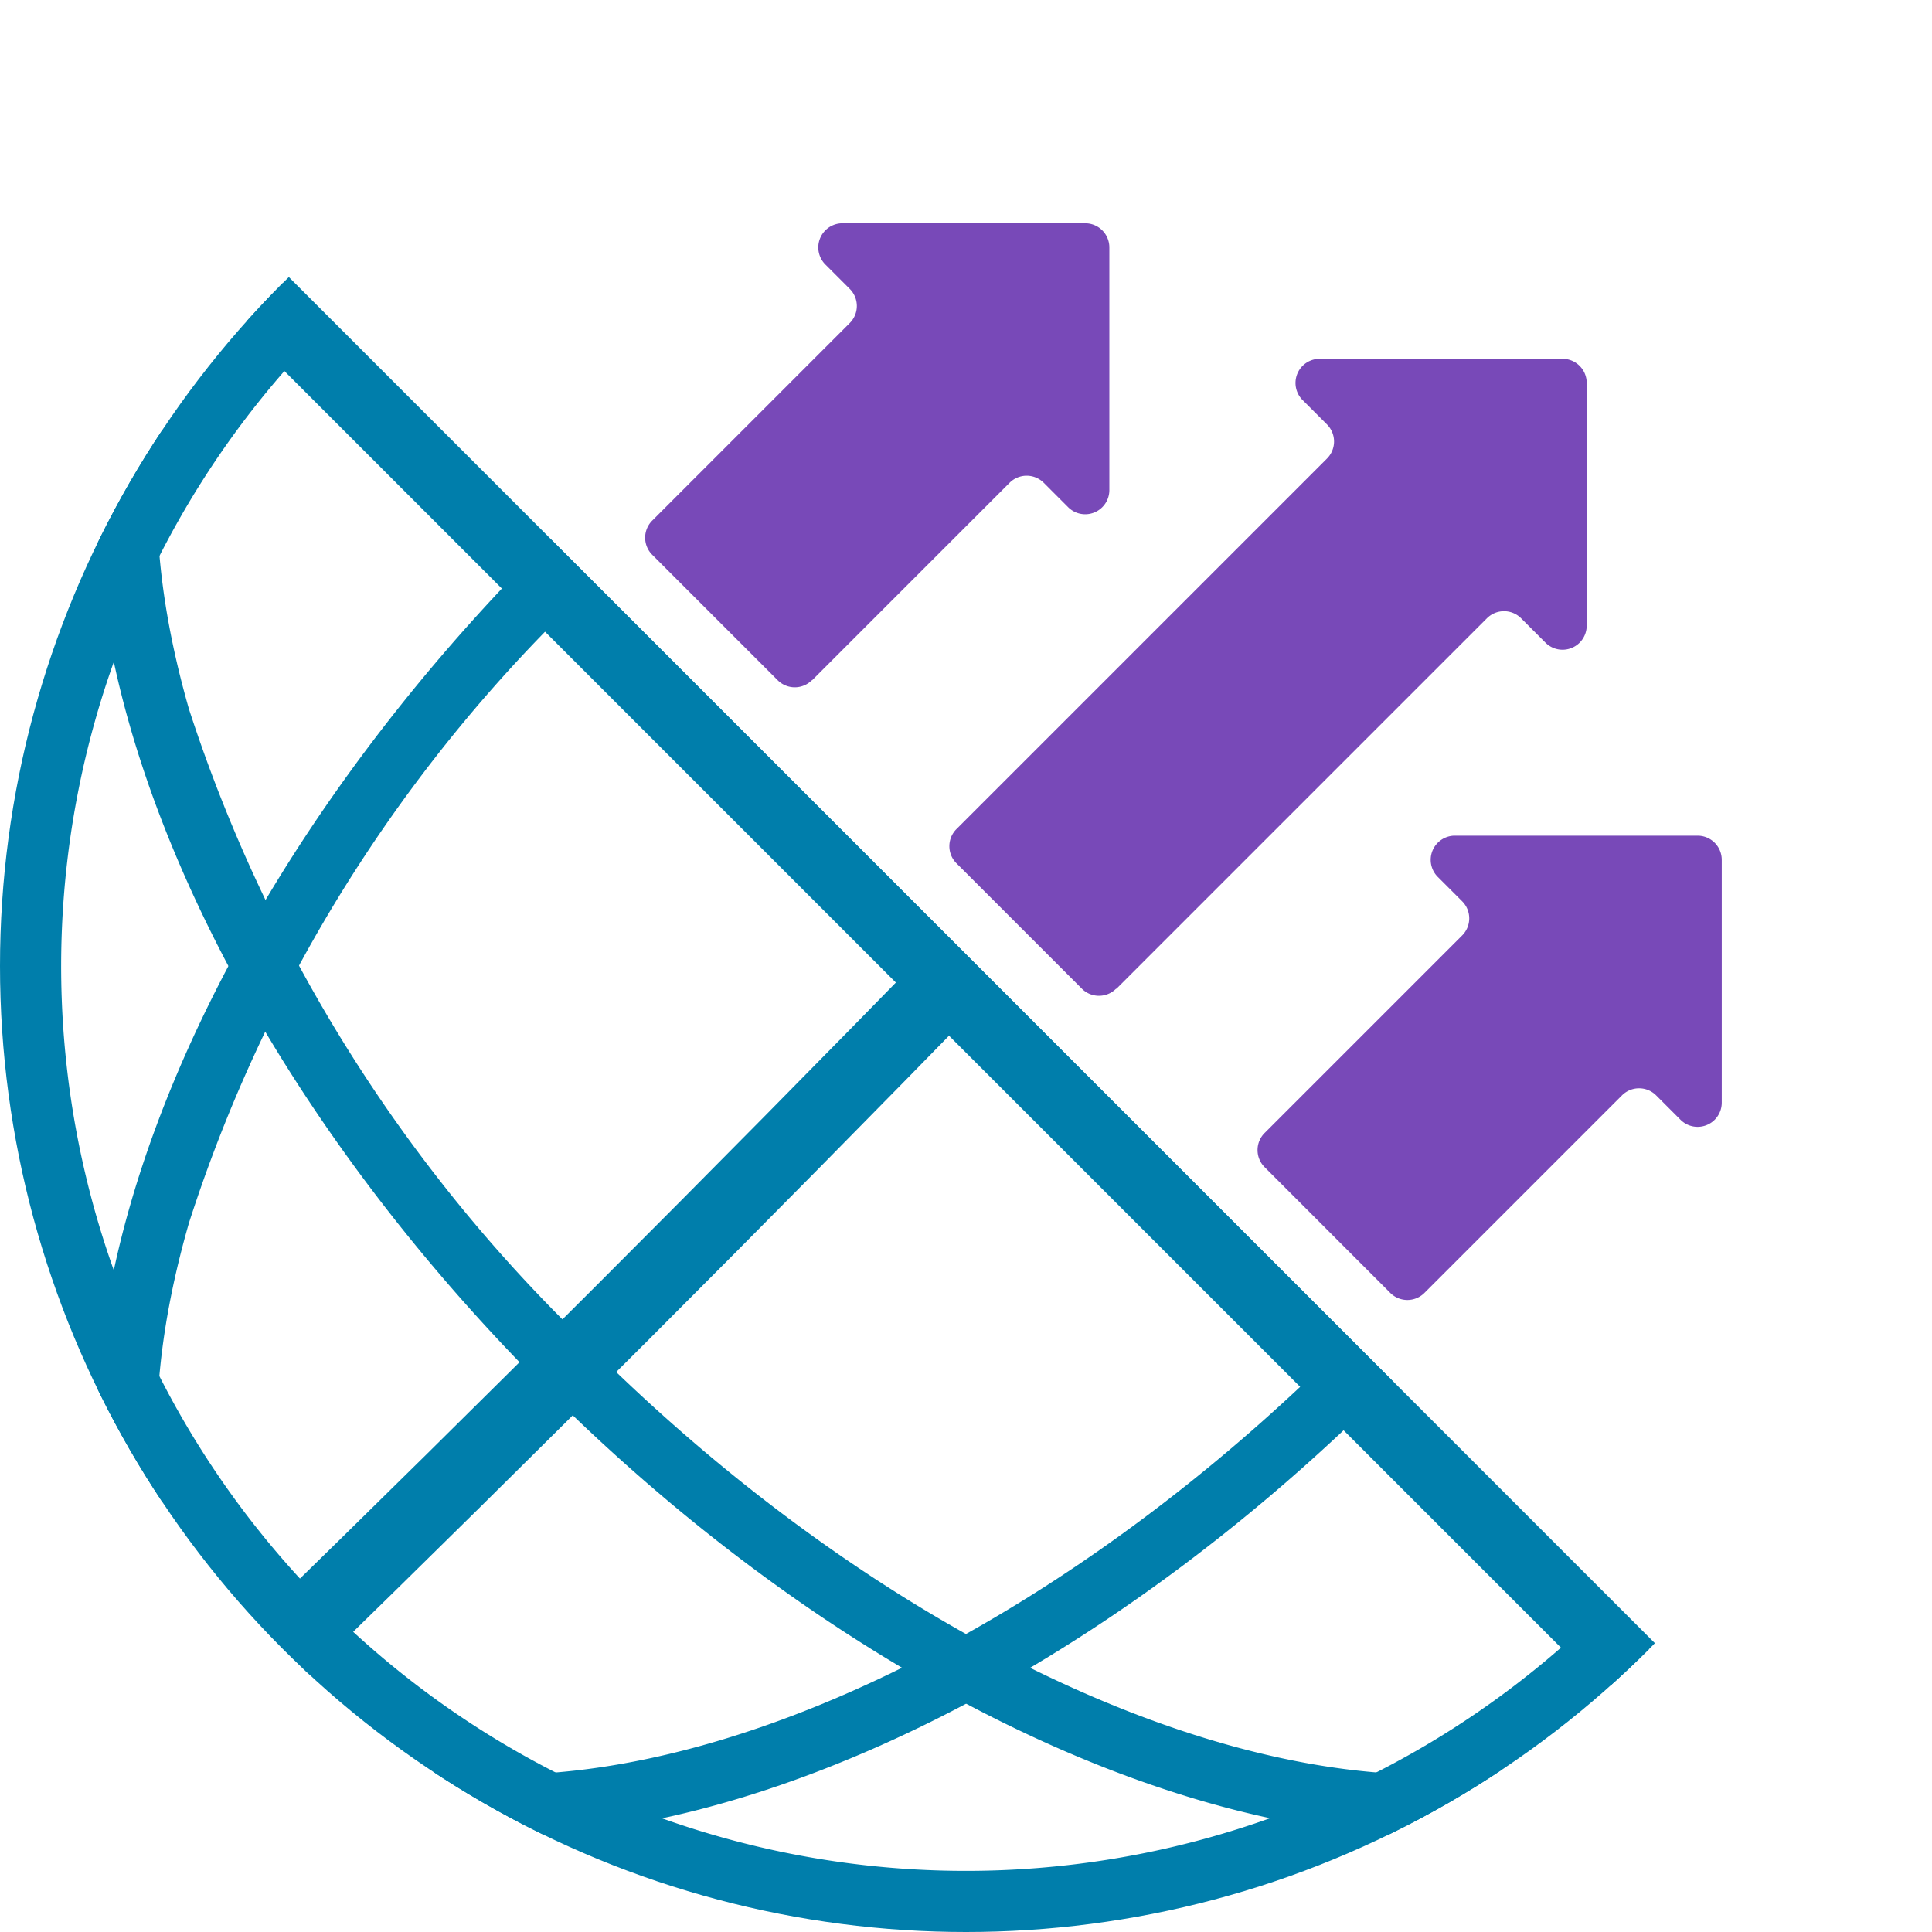
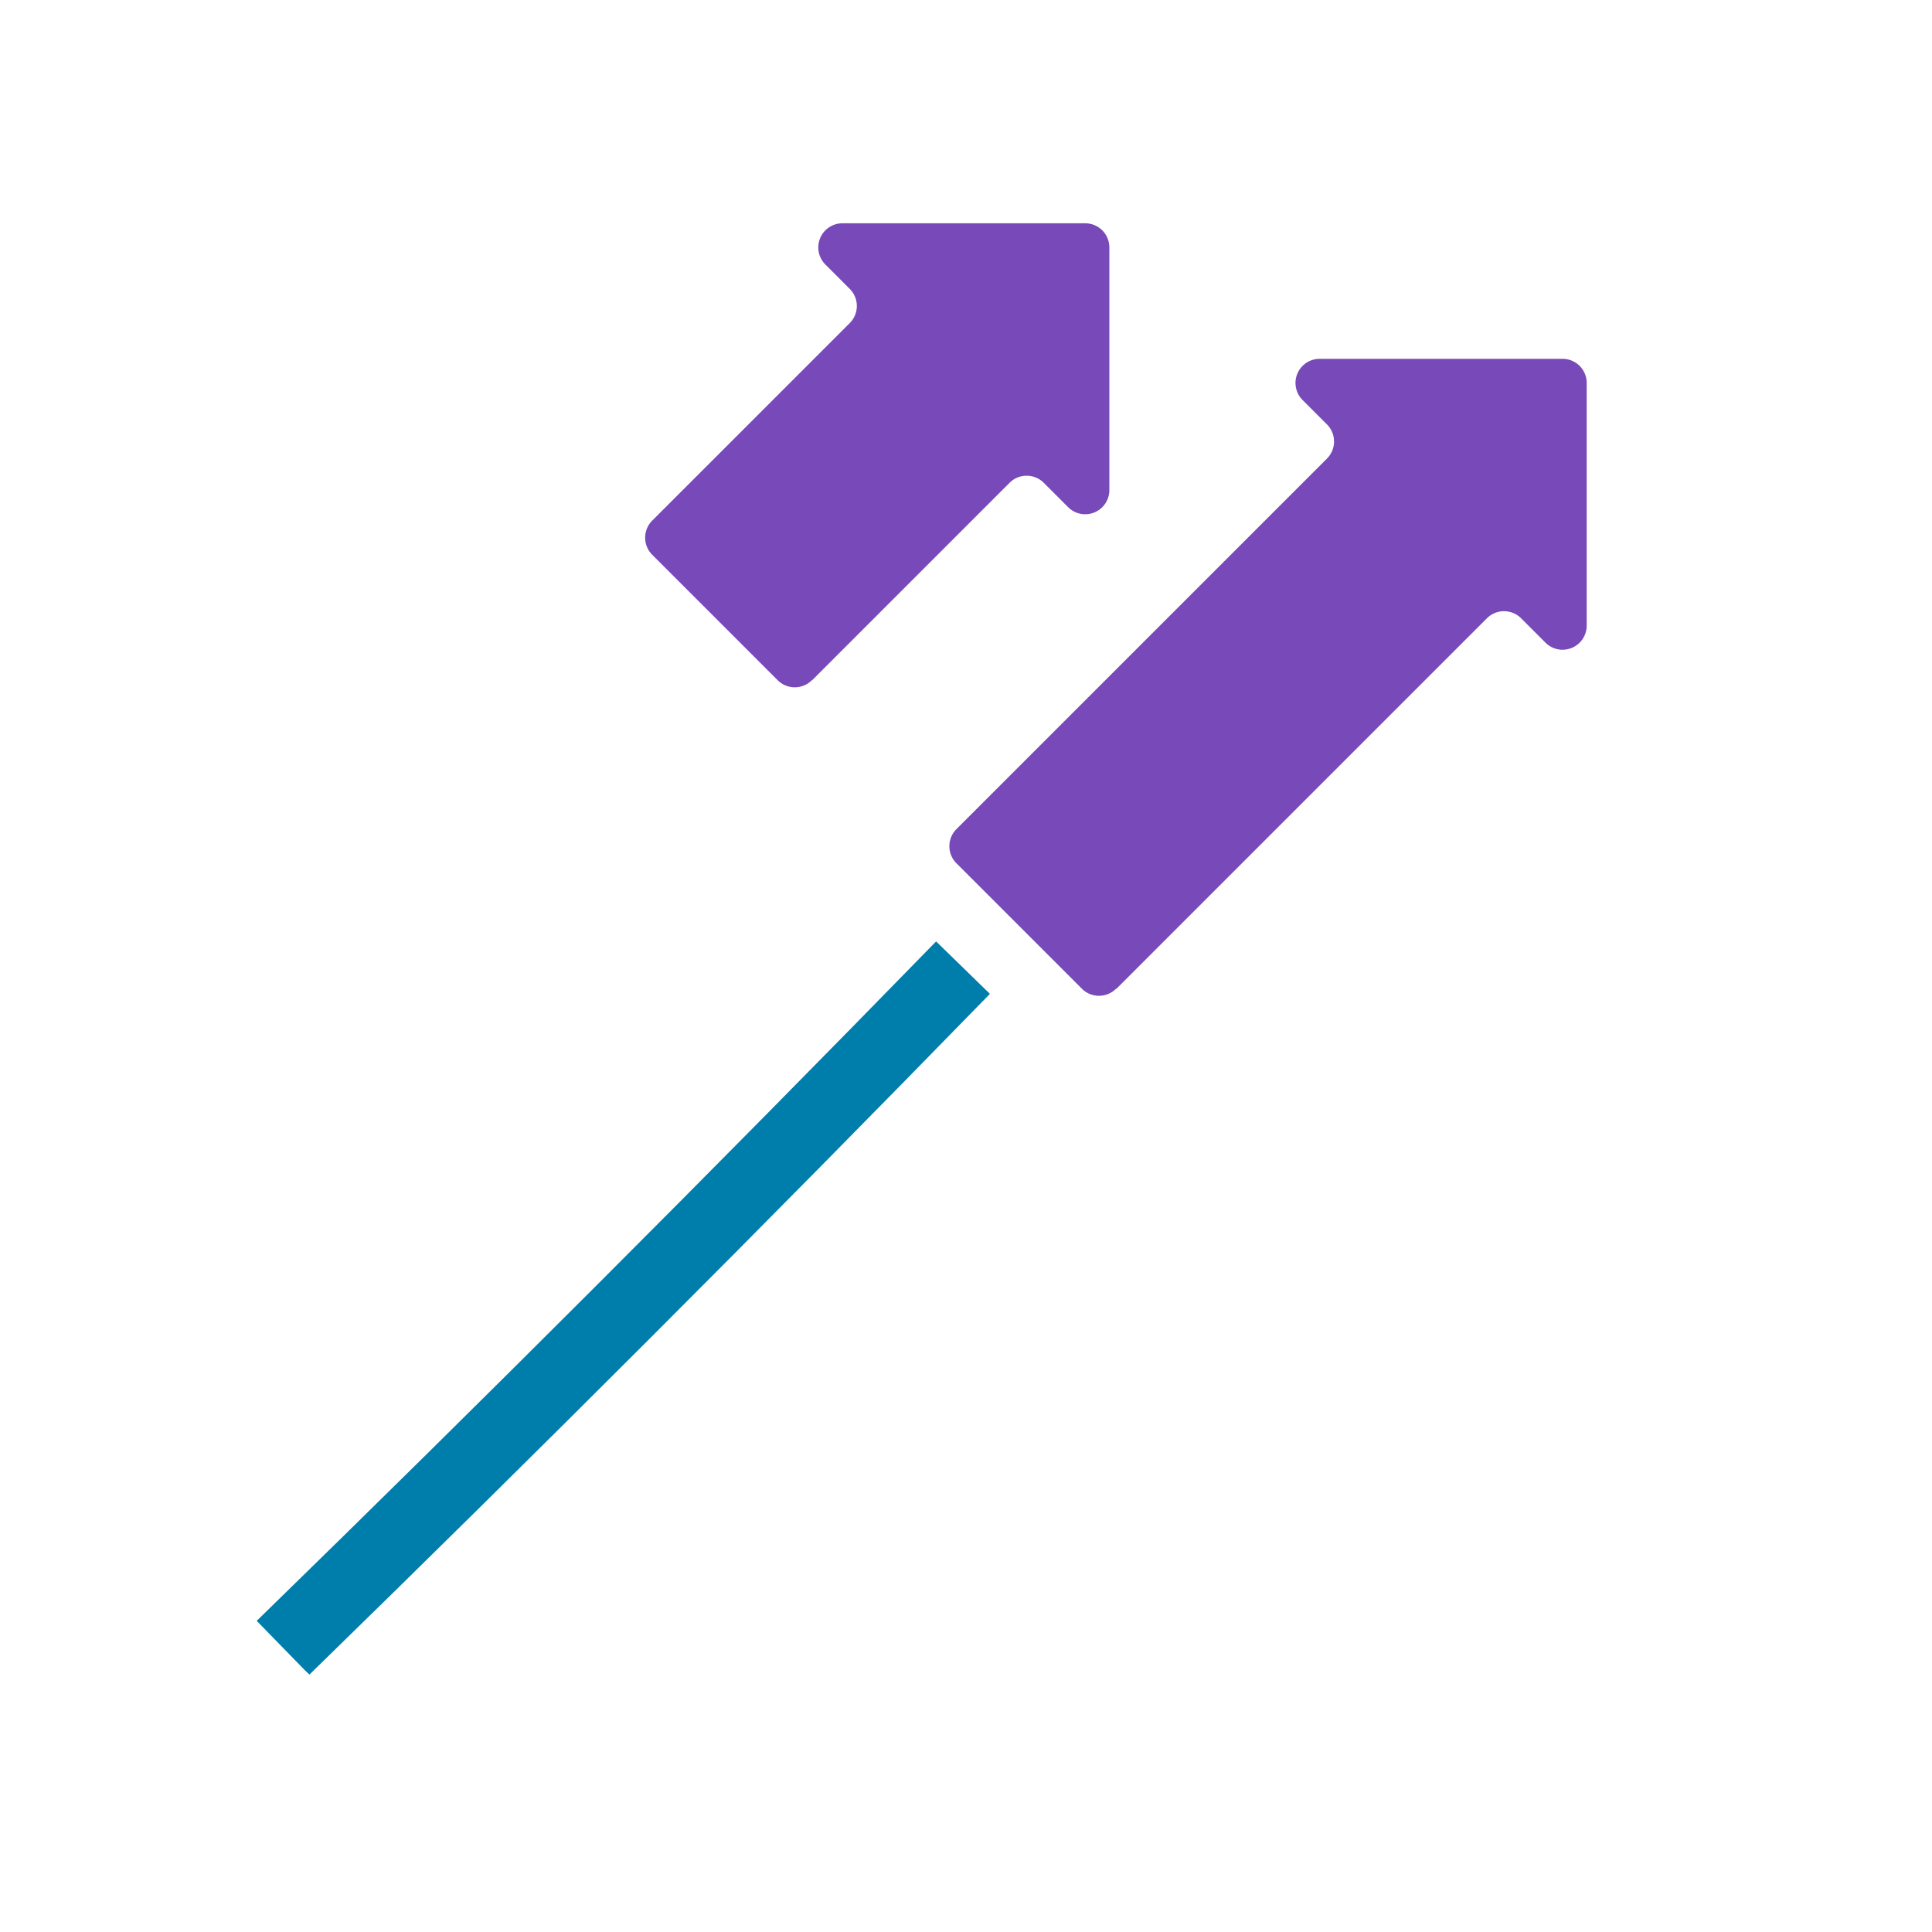
<svg xmlns="http://www.w3.org/2000/svg" id="Emerging_Markets" data-name="Emerging Markets" width="40" height="40" viewBox="0 0 40 40">
  <defs>
    <clipPath id="clip-path">
      <circle id="Ellipse_95" data-name="Ellipse 95" cx="20" cy="20" r="20" fill="none" />
    </clipPath>
  </defs>
  <g id="Group_869" data-name="Group 869" clip-path="url(#clip-path)">
-     <path id="Path_302" data-name="Path 302" d="M5.888,15.007l26.43,26.431A18.732,18.732,0,0,1,5.888,15.007m-.03-1.824A20,20,0,1,0,34.142,41.467Z" transform="translate(0 -7.325)" fill="#007eab" />
-     <path id="Path_303" data-name="Path 303" d="M6.932,11.158l29.56,29.56a7.779,7.779,0,0,1-4.442,1.187c-5.232,0-11.9-3.415-17.394-8.912A31.834,31.834,0,0,1,6.4,19.846c-1.038-3.617-.842-6.649.535-8.688M6.86,9.292c-.042.04-.084.079-.125.12-4.82,4.82-1.675,15.78,7.024,24.479,5.933,5.933,12.92,9.284,18.291,9.284a8.48,8.48,0,0,0,6.188-2.26c.041-.041.08-.084.119-.125Z" transform="translate(-2.487 -5.163)" fill="#007eab" />
    <path id="Path_304" data-name="Path 304" d="M13.047,59.044,11.961,57.93C16.7,53.312,21.3,48.711,26.027,43.863l1.114,1.086c-4.733,4.858-9.343,9.468-14.095,14.1" transform="translate(-6.646 -24.372)" fill="#007eab" />
-     <path id="Path_305" data-name="Path 305" d="M13.892,26.9,29.531,42.539c-5.337,5.048-11.623,8.148-16.608,8.148A7.184,7.184,0,0,1,7.632,48.8C5.642,46.809,5.2,43.422,6.4,39.261A31.218,31.218,0,0,1,13.892,26.9m-.01-1.8-.123.121C5.06,33.917,1.915,44.876,6.735,49.7a8.479,8.479,0,0,0,6.188,2.259c5.372,0,12.357-3.349,18.291-9.284l.121-.123Z" transform="translate(-2.487 -13.944)" fill="#007eab" />
    <path id="Path_306" data-name="Path 306" d="M47.7,29.758l7.669-7.669a.5.5,0,0,1,.71,0l.5.5a.5.5,0,0,0,.857-.355V17.216a.5.5,0,0,0-.5-.5H51.912a.5.5,0,0,0-.355.857l.5.5a.5.5,0,0,1,0,.71l-7.669,7.669a.5.5,0,0,0,0,.709l2.595,2.595a.5.5,0,0,0,.71,0" transform="translate(-24.585 -9.287)" fill="#7849b8" />
    <path id="Path_307" data-name="Path 307" d="M33.523,19.861l4.087-4.087a.5.5,0,0,1,.71,0l.5.5a.5.5,0,0,0,.857-.355V10.9a.5.5,0,0,0-.5-.5H34.156a.5.5,0,0,0-.355.857l.5.5a.5.5,0,0,1,0,.71l-4.087,4.087a.5.5,0,0,0,0,.71l2.595,2.595a.5.5,0,0,0,.71,0" transform="translate(-16.709 -5.777)" fill="#7849b8" />
-     <path id="Path_308" data-name="Path 308" d="M62.057,48.4l4.087-4.087a.5.5,0,0,1,.71,0l.5.5a.5.5,0,0,0,.857-.355V39.435a.5.5,0,0,0-.5-.5H62.69a.5.5,0,0,0-.355.857l.5.5a.5.5,0,0,1,0,.71l-4.087,4.087a.5.5,0,0,0,0,.71L61.347,48.4a.5.5,0,0,0,.71,0" transform="translate(-32.564 -21.633)" fill="#7849b8" />
  </g>
</svg>